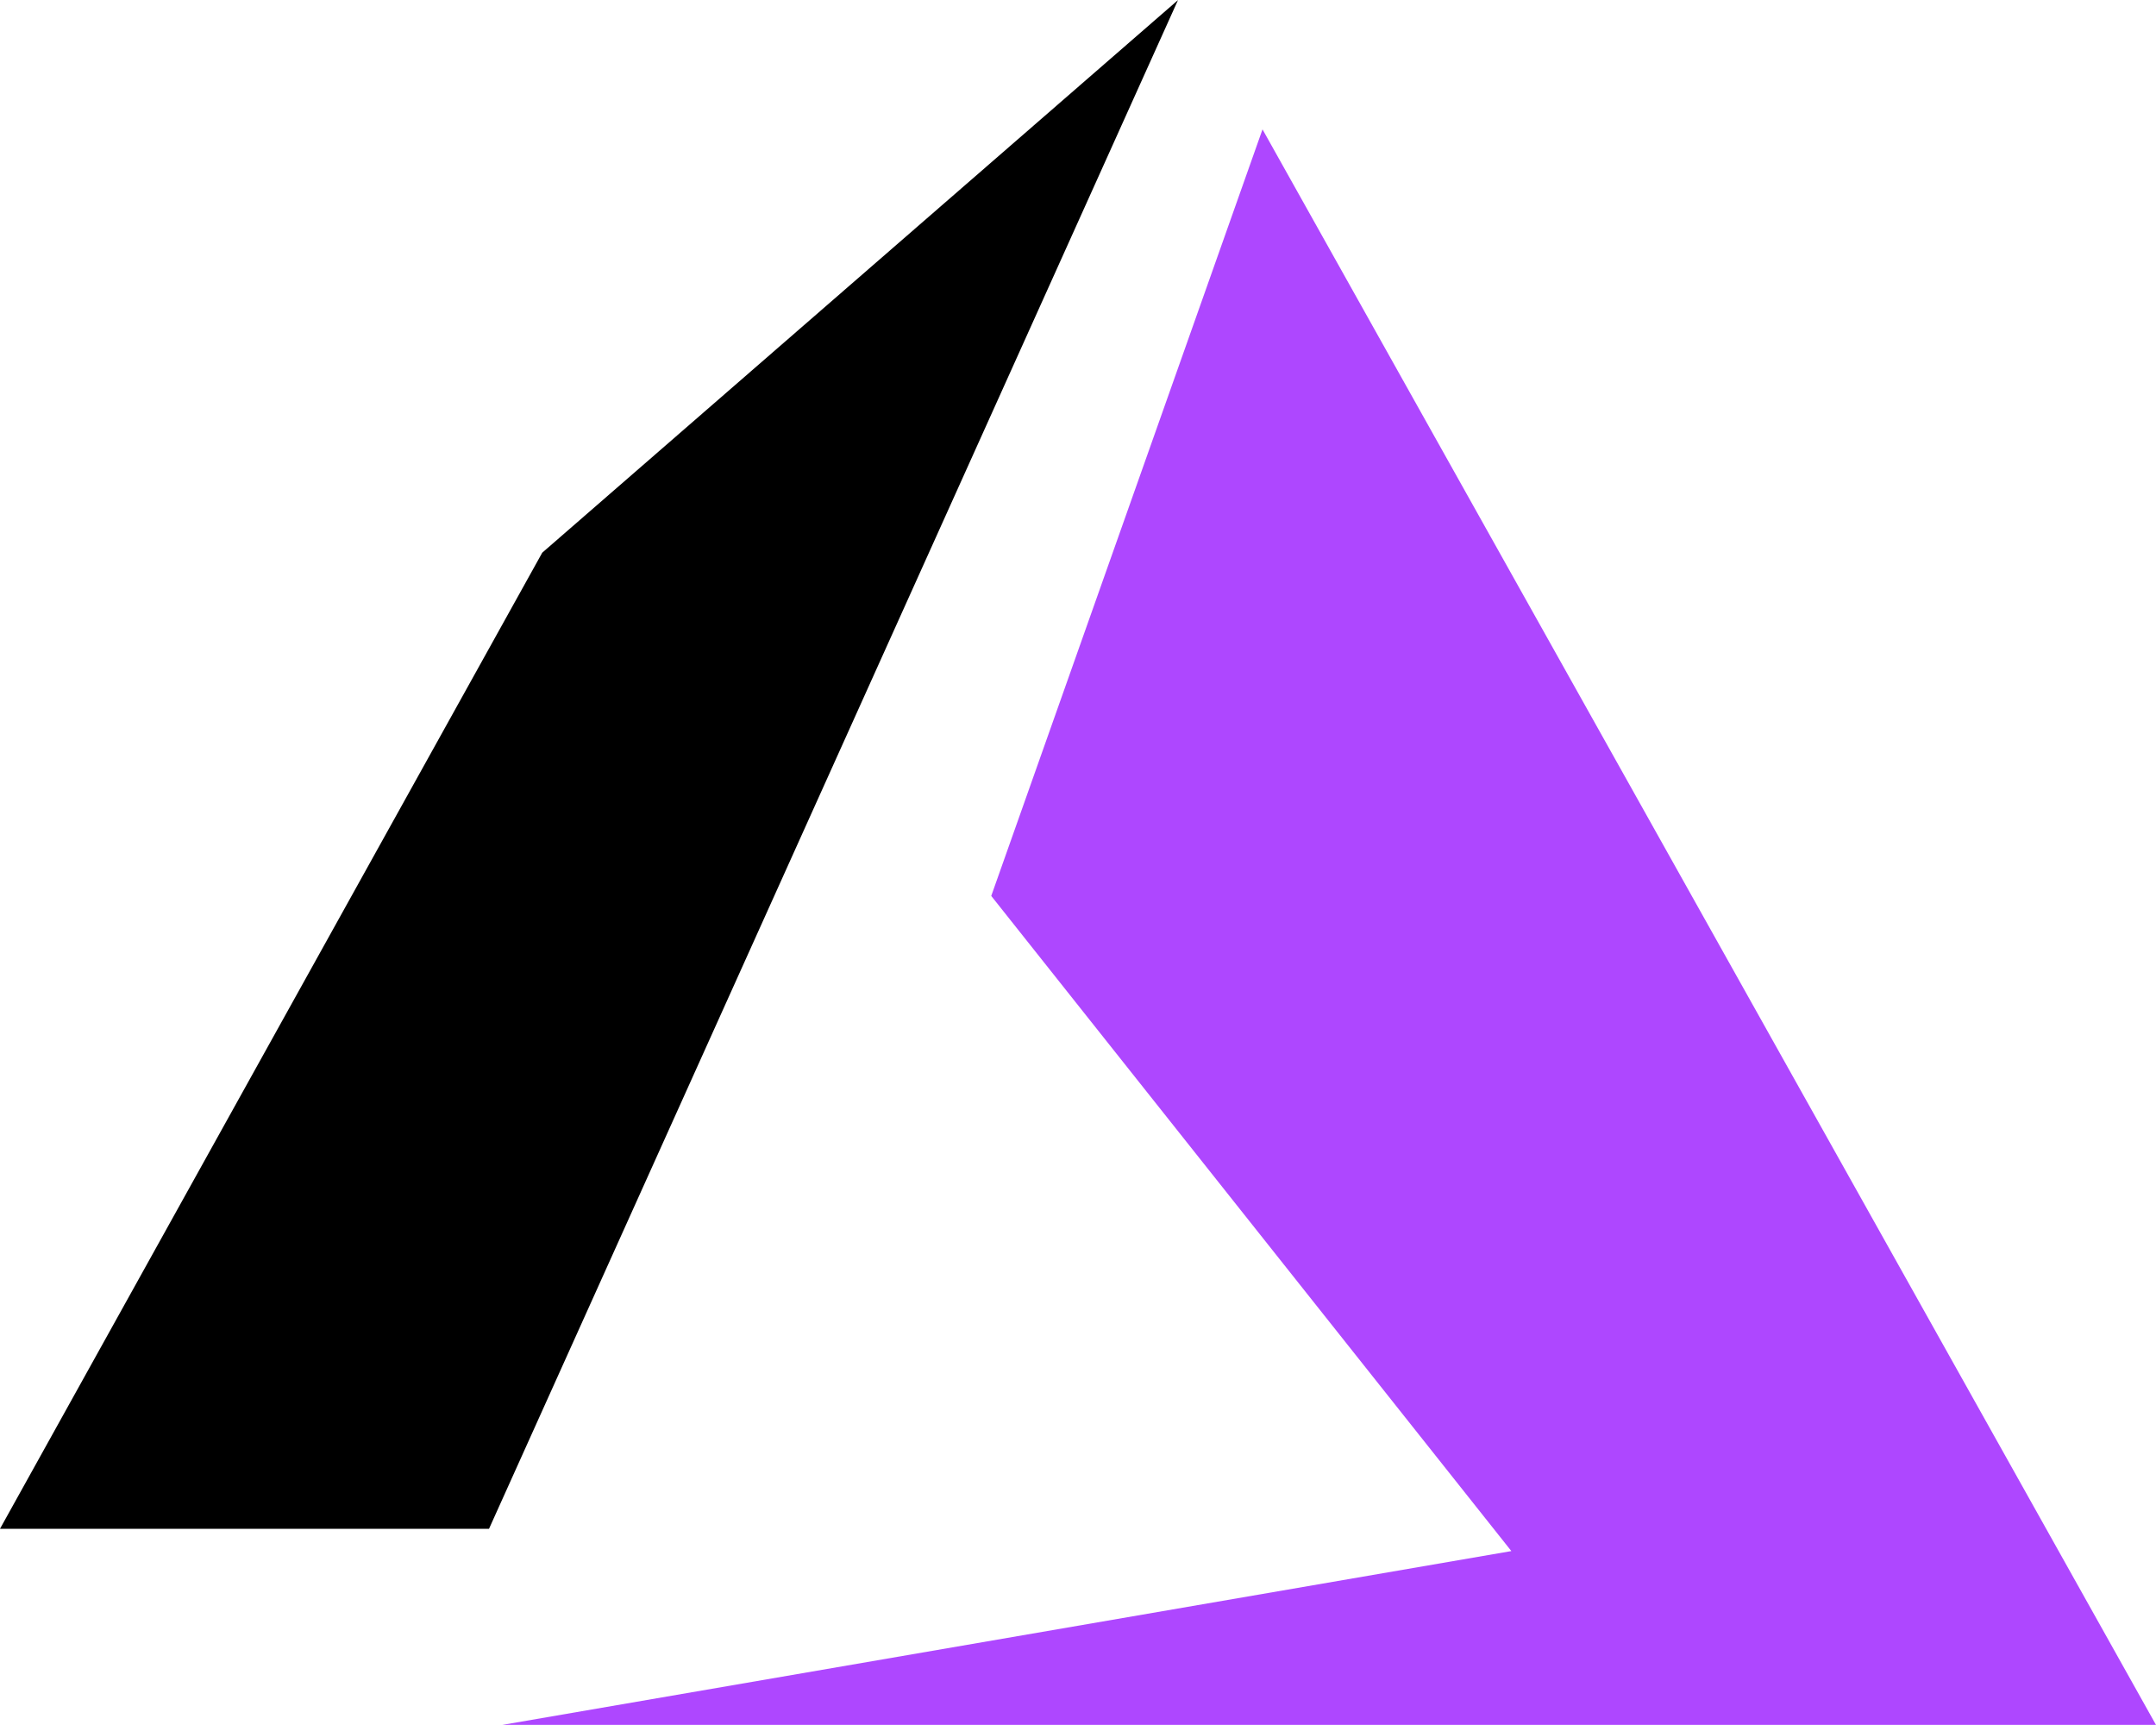
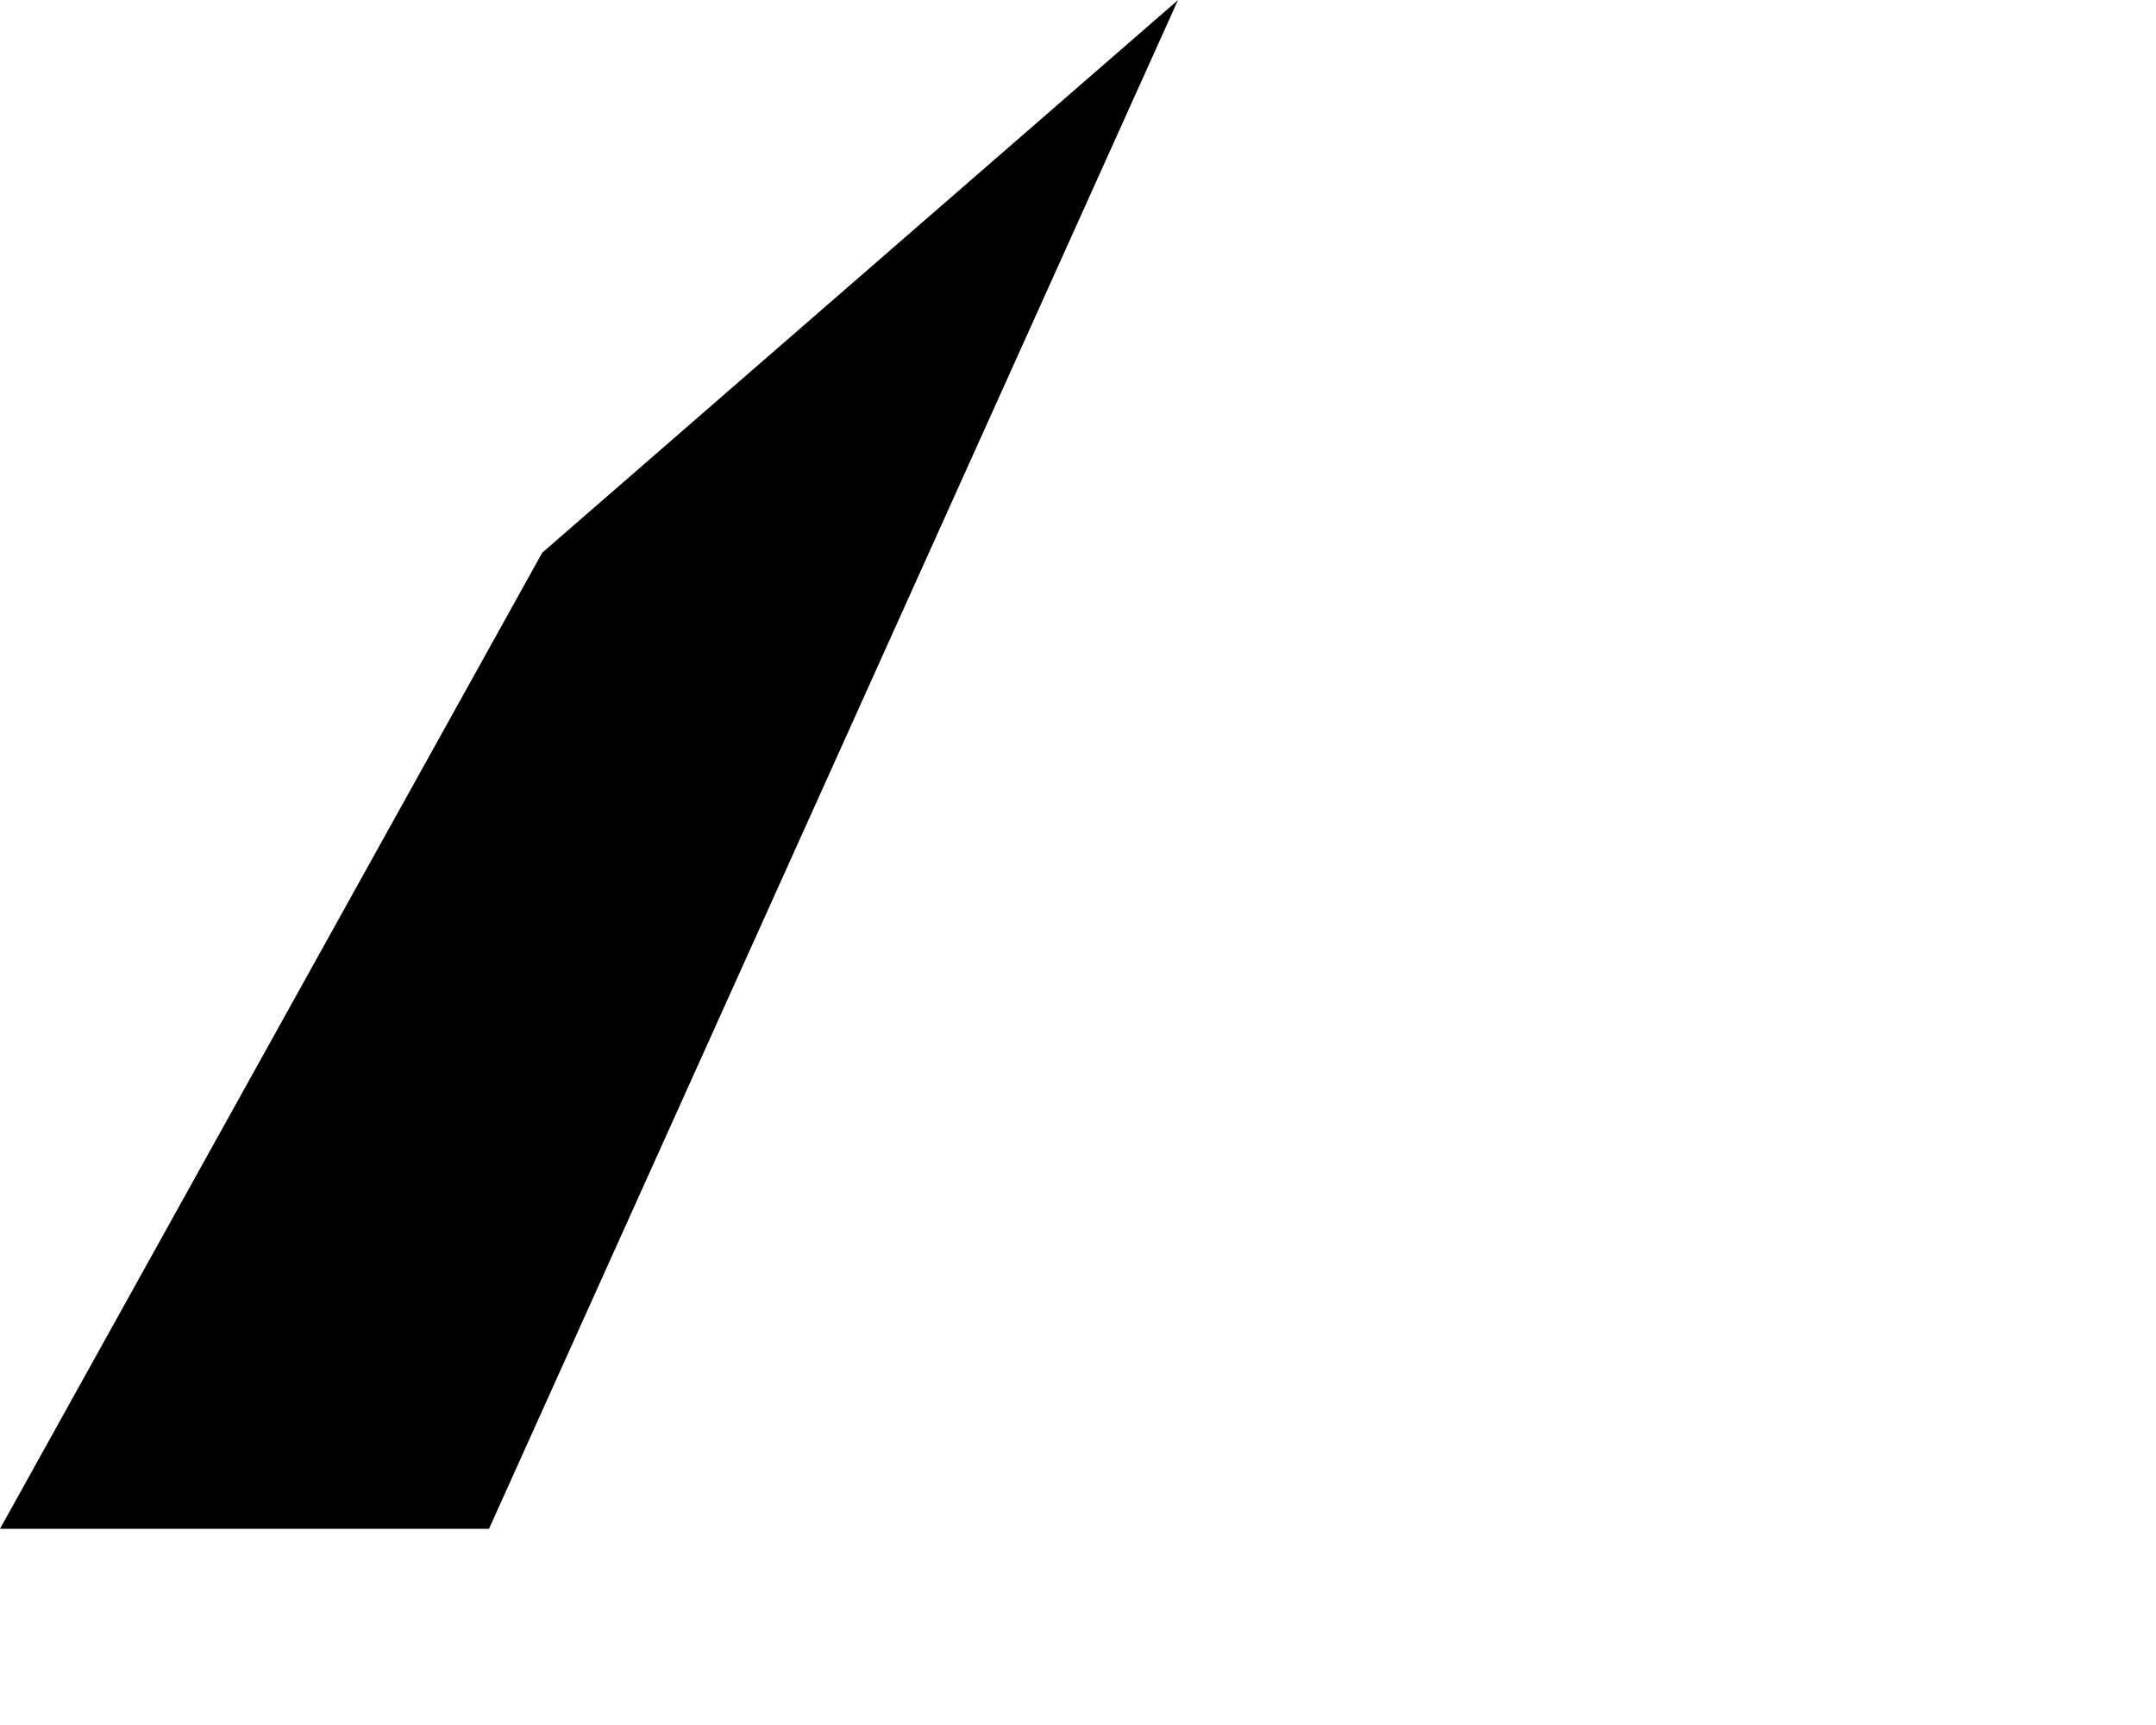
<svg xmlns="http://www.w3.org/2000/svg" width="50" height="40" viewBox="0 0 50 40" fill="none">
-   <path d="M29.279 3L22.988 20.775L35.05 35.967L11.647 39.998H50L29.279 3Z" fill="#AE47FF" />
  <path d="M27.319 0.002L12.575 12.816L0 35.45H11.341L27.319 0.002Z" fill="black" />
</svg>